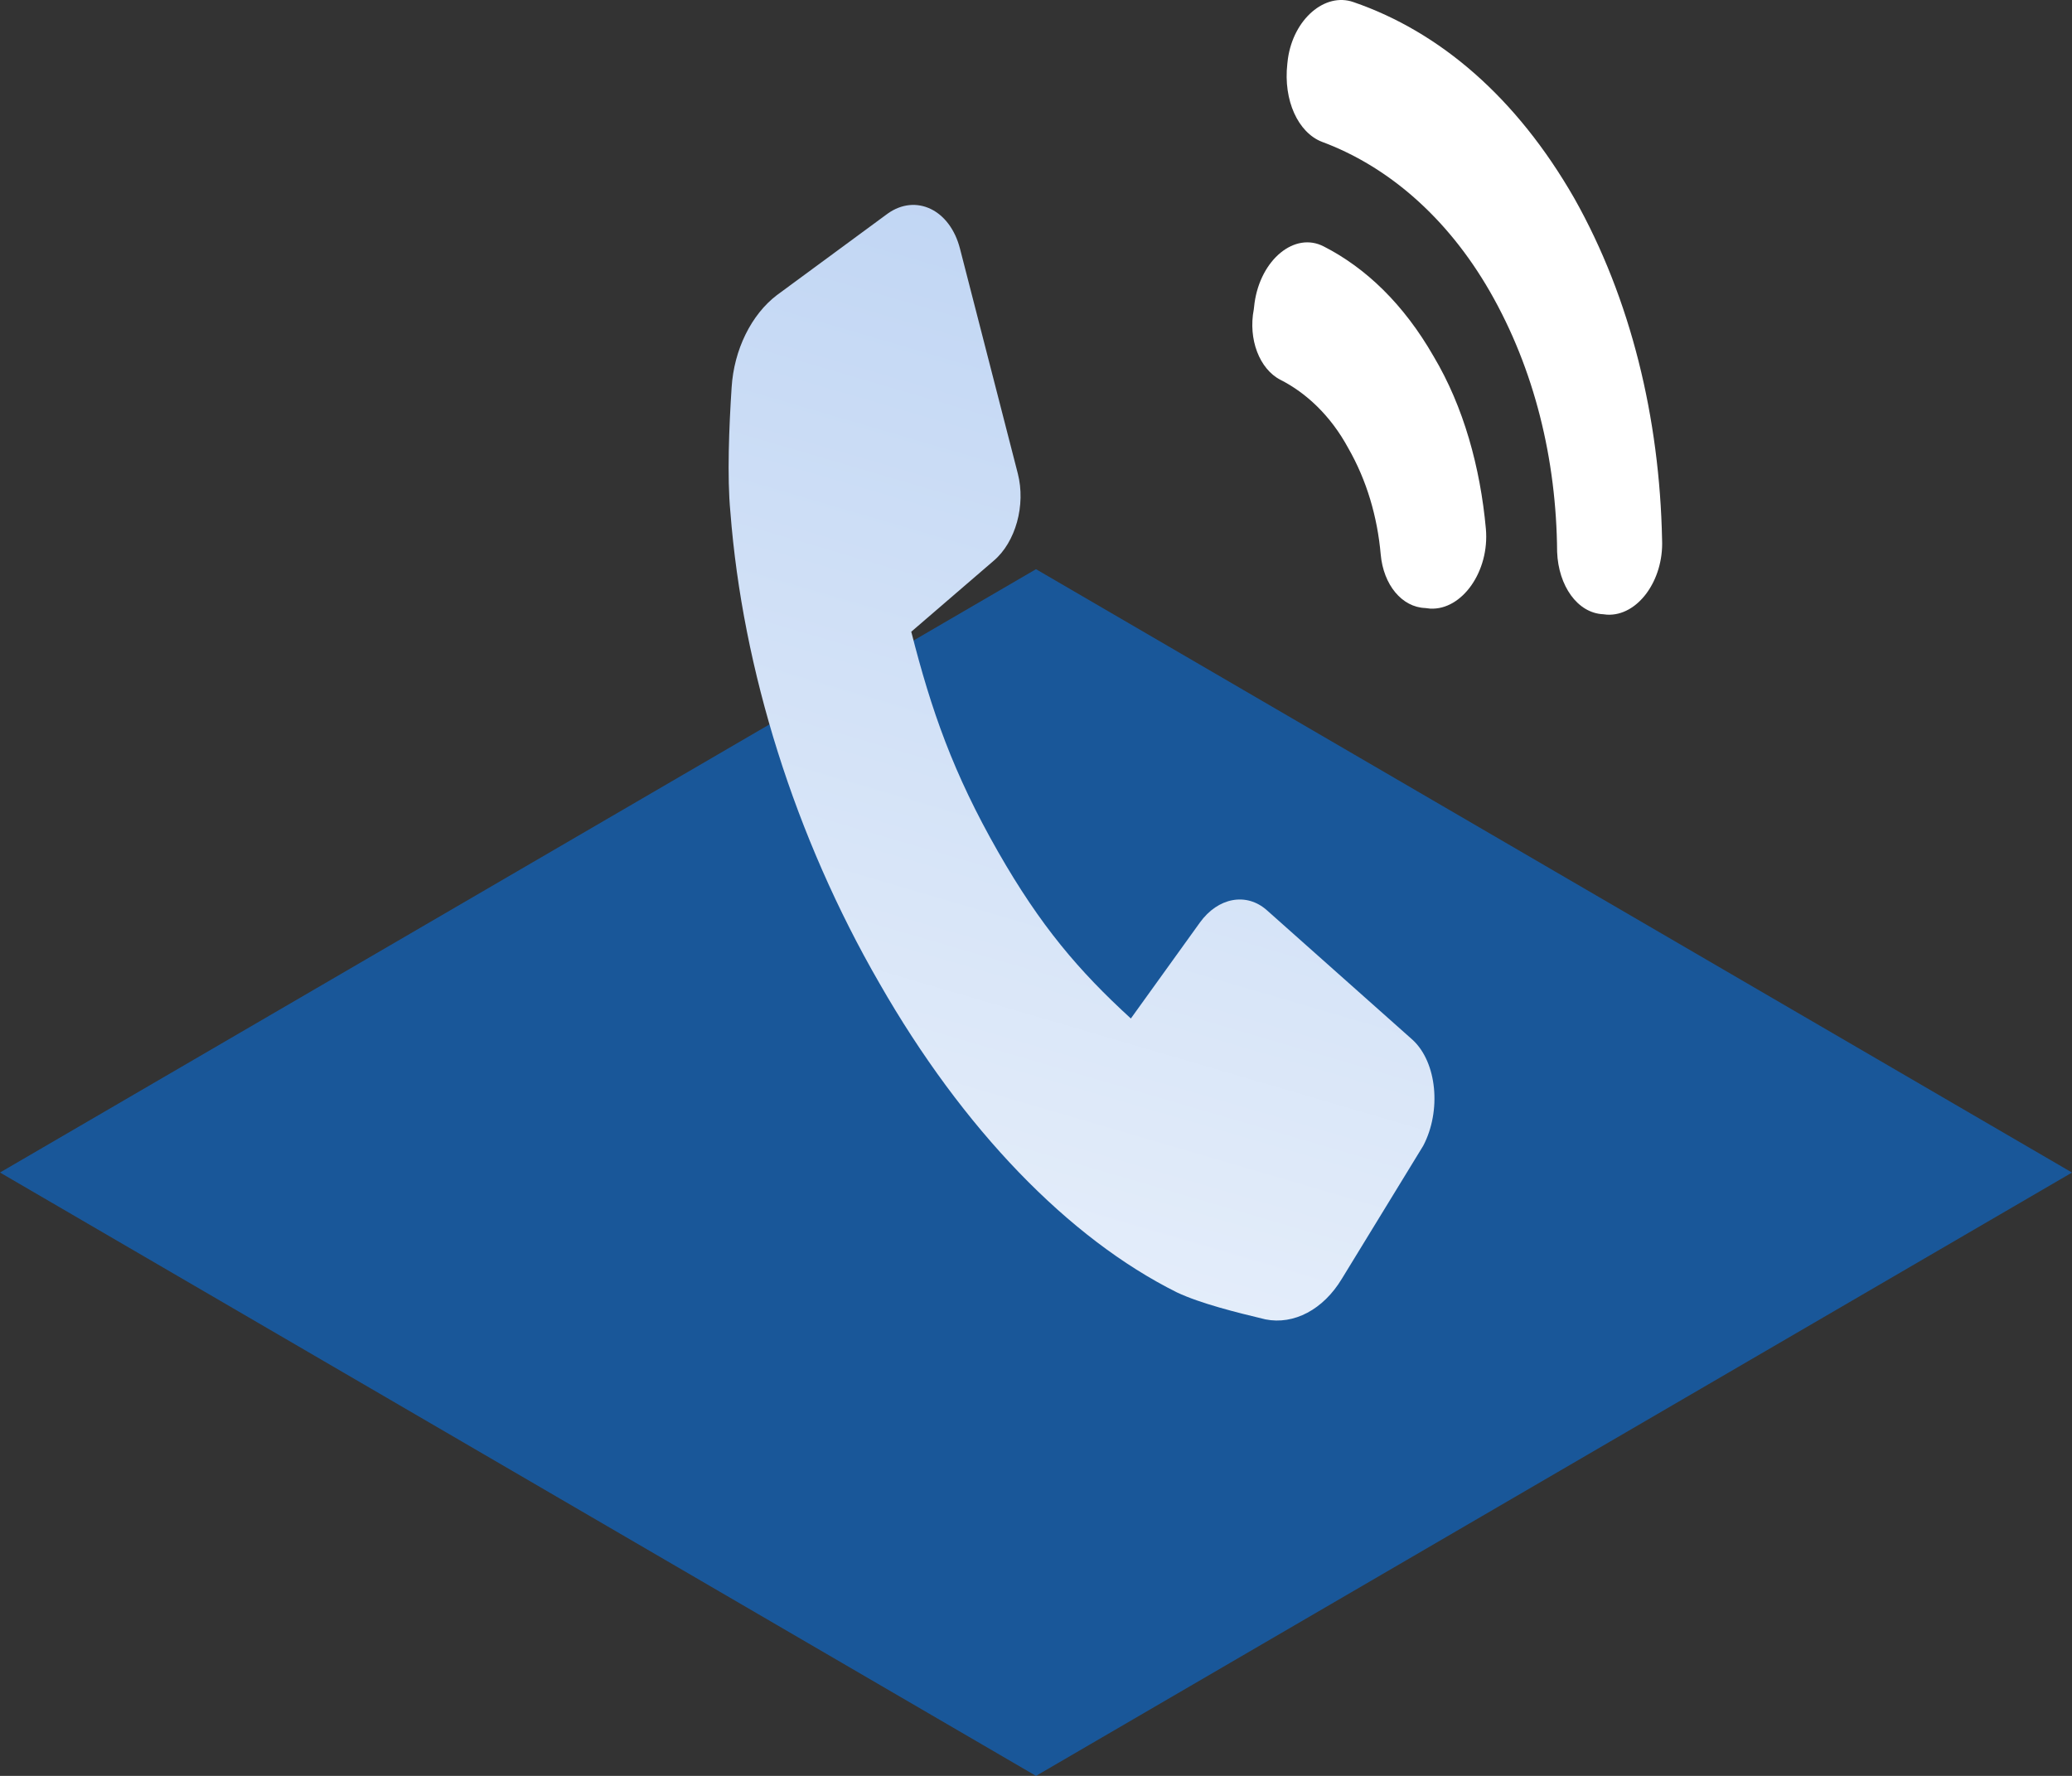
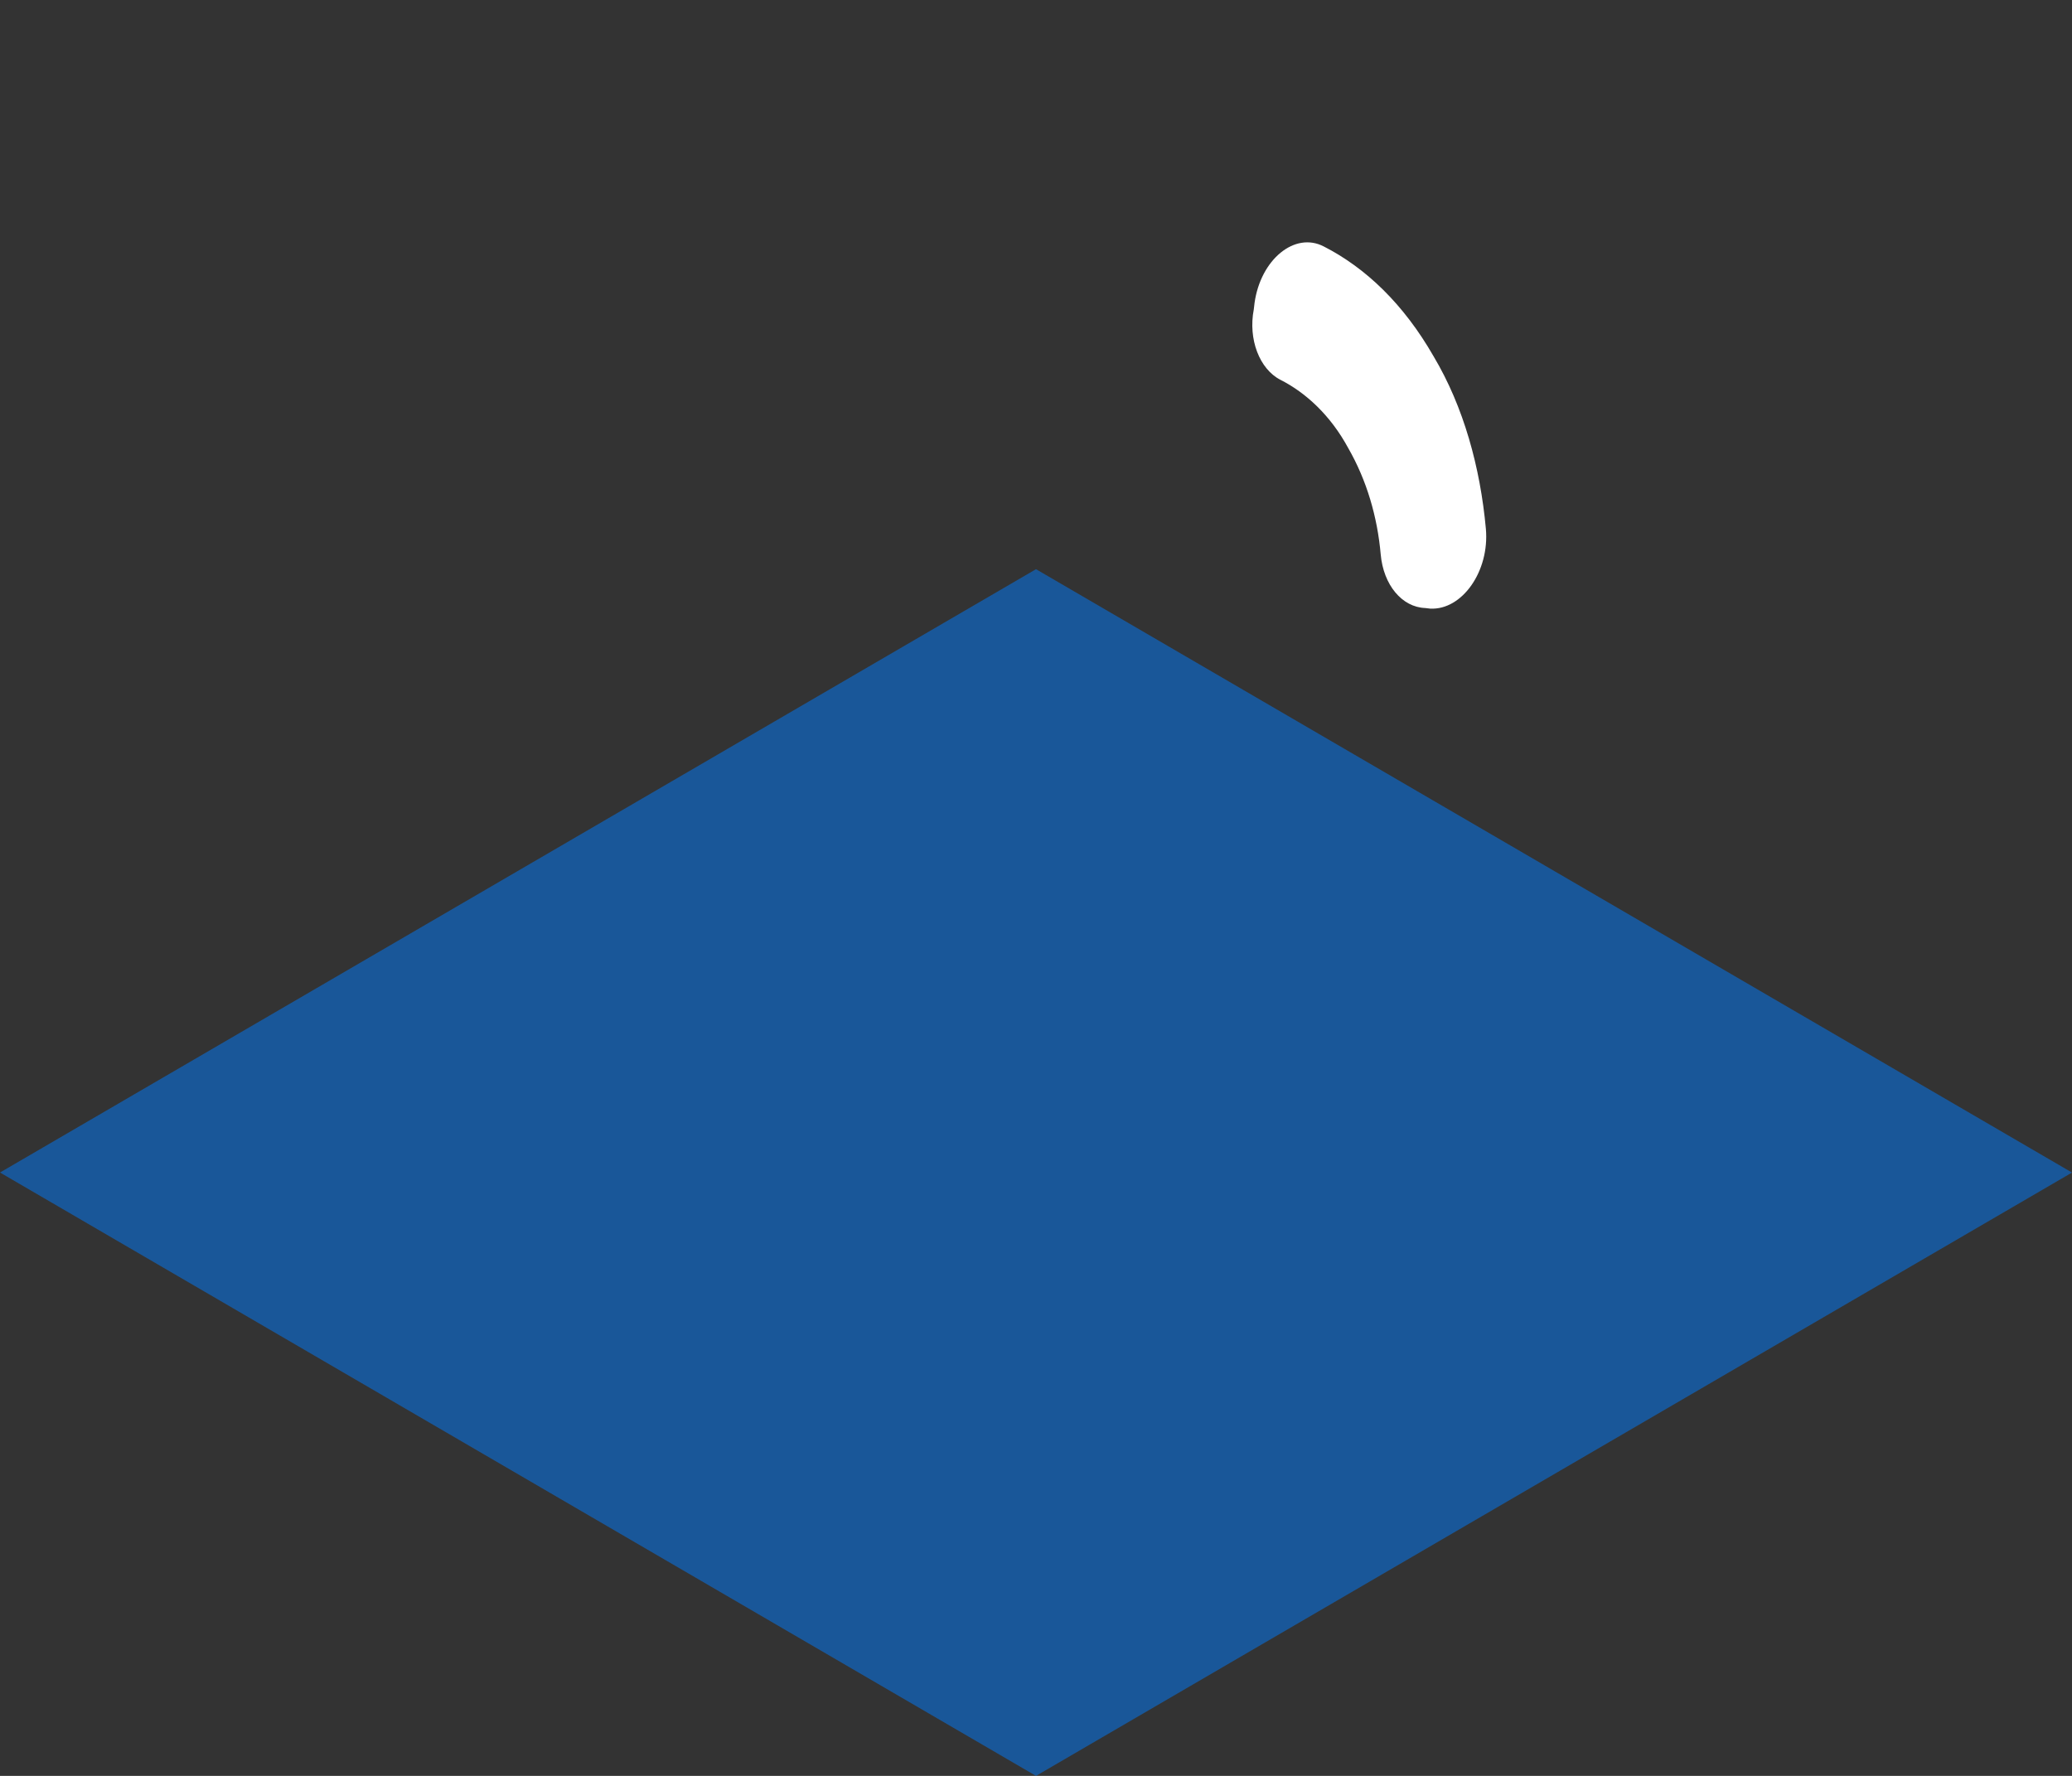
<svg xmlns="http://www.w3.org/2000/svg" width="91" height="78" viewBox="0 0 91 78" fill="none">
  <rect x="0" y="0" width="91" height="78" fill="#333333" stroke="none" />
  <rect width="91" height="78" fill="black" fill-opacity="0" />
  <path opacity="0.5" d="M45.5 25L-7.1959e-06 51.499L45.5 78L91 51.501L45.5 25Z" fill="#007DFF" />
-   <path d="M62.038 45.67L55.642 39.981C54.743 39.18 53.491 39.419 52.698 40.52L49.666 44.734C47.373 42.637 45.694 40.664 43.843 37.427C41.86 33.959 40.901 31.198 40.022 27.746L43.643 24.628C44.604 23.814 45.059 22.188 44.7 20.794L42.164 10.931C41.725 9.202 40.222 8.495 38.979 9.387L34.119 12.963C33 13.816 32.234 15.353 32.132 17.02C32.019 18.741 31.93 20.949 32.077 22.483C32.612 29.417 34.914 36.766 38.623 43.185C42.293 49.602 46.935 54.393 51.686 56.763C52.736 57.257 54.31 57.646 55.58 57.95C56.816 58.196 58.113 57.53 58.937 56.159L62.506 50.325C63.312 48.792 63.114 46.658 62.038 45.67Z" fill="url(#paint0_linear)" />
  <path d="M56.237 16.683C57.364 17.253 58.444 18.26 59.209 19.674C60.028 21.099 60.493 22.703 60.639 24.347C60.758 25.693 61.574 26.67 62.597 26.706L62.81 26.731C64.207 26.809 65.425 25.096 65.258 23.225C65.014 20.538 64.284 17.866 62.959 15.646C61.644 13.353 59.979 11.764 58.137 10.824C56.858 10.163 55.367 11.403 55.099 13.302L55.065 13.59C54.812 14.9 55.315 16.21 56.237 16.683Z" fill="url(#paint1_linear)" />
-   <path d="M58.051 6.226C60.91 7.285 63.535 9.498 65.44 12.813C67.389 16.213 68.357 20.168 68.387 24.238C68.442 25.727 69.279 26.928 70.415 26.979L70.576 26.997C71.919 27.073 73.07 25.496 72.997 23.713C72.89 18.372 71.633 13.129 69.142 8.71C66.606 4.285 63.242 1.398 59.44 0.091C58.188 -0.346 56.809 0.84 56.563 2.584L56.538 2.802C56.356 4.416 57.016 5.82 58.051 6.226Z" fill="url(#paint2_linear)" />
  <defs>
    <linearGradient id="paint0_linear" x1="16.75" y1="82.769" x2="41.888" y2="-2.967" gradientUnits="userSpaceOnUse">
      <stop stop-color="white" />
      <stop offset="1" stop-color="#B8D0F2" />
    </linearGradient>
    <linearGradient id="paint1_linear" x1="1013.58" y1="11.269" x2="1021.63" y2="-7.302" gradientUnits="userSpaceOnUse">
      <stop stop-color="white" />
      <stop offset="1" stop-color="#B8D0F2" />
    </linearGradient>
    <linearGradient id="paint2_linear" x1="1013.58" y1="11.269" x2="1021.63" y2="-7.302" gradientUnits="userSpaceOnUse">
      <stop stop-color="white" />
      <stop offset="1" stop-color="#B8D0F2" />
    </linearGradient>
  </defs>
</svg>